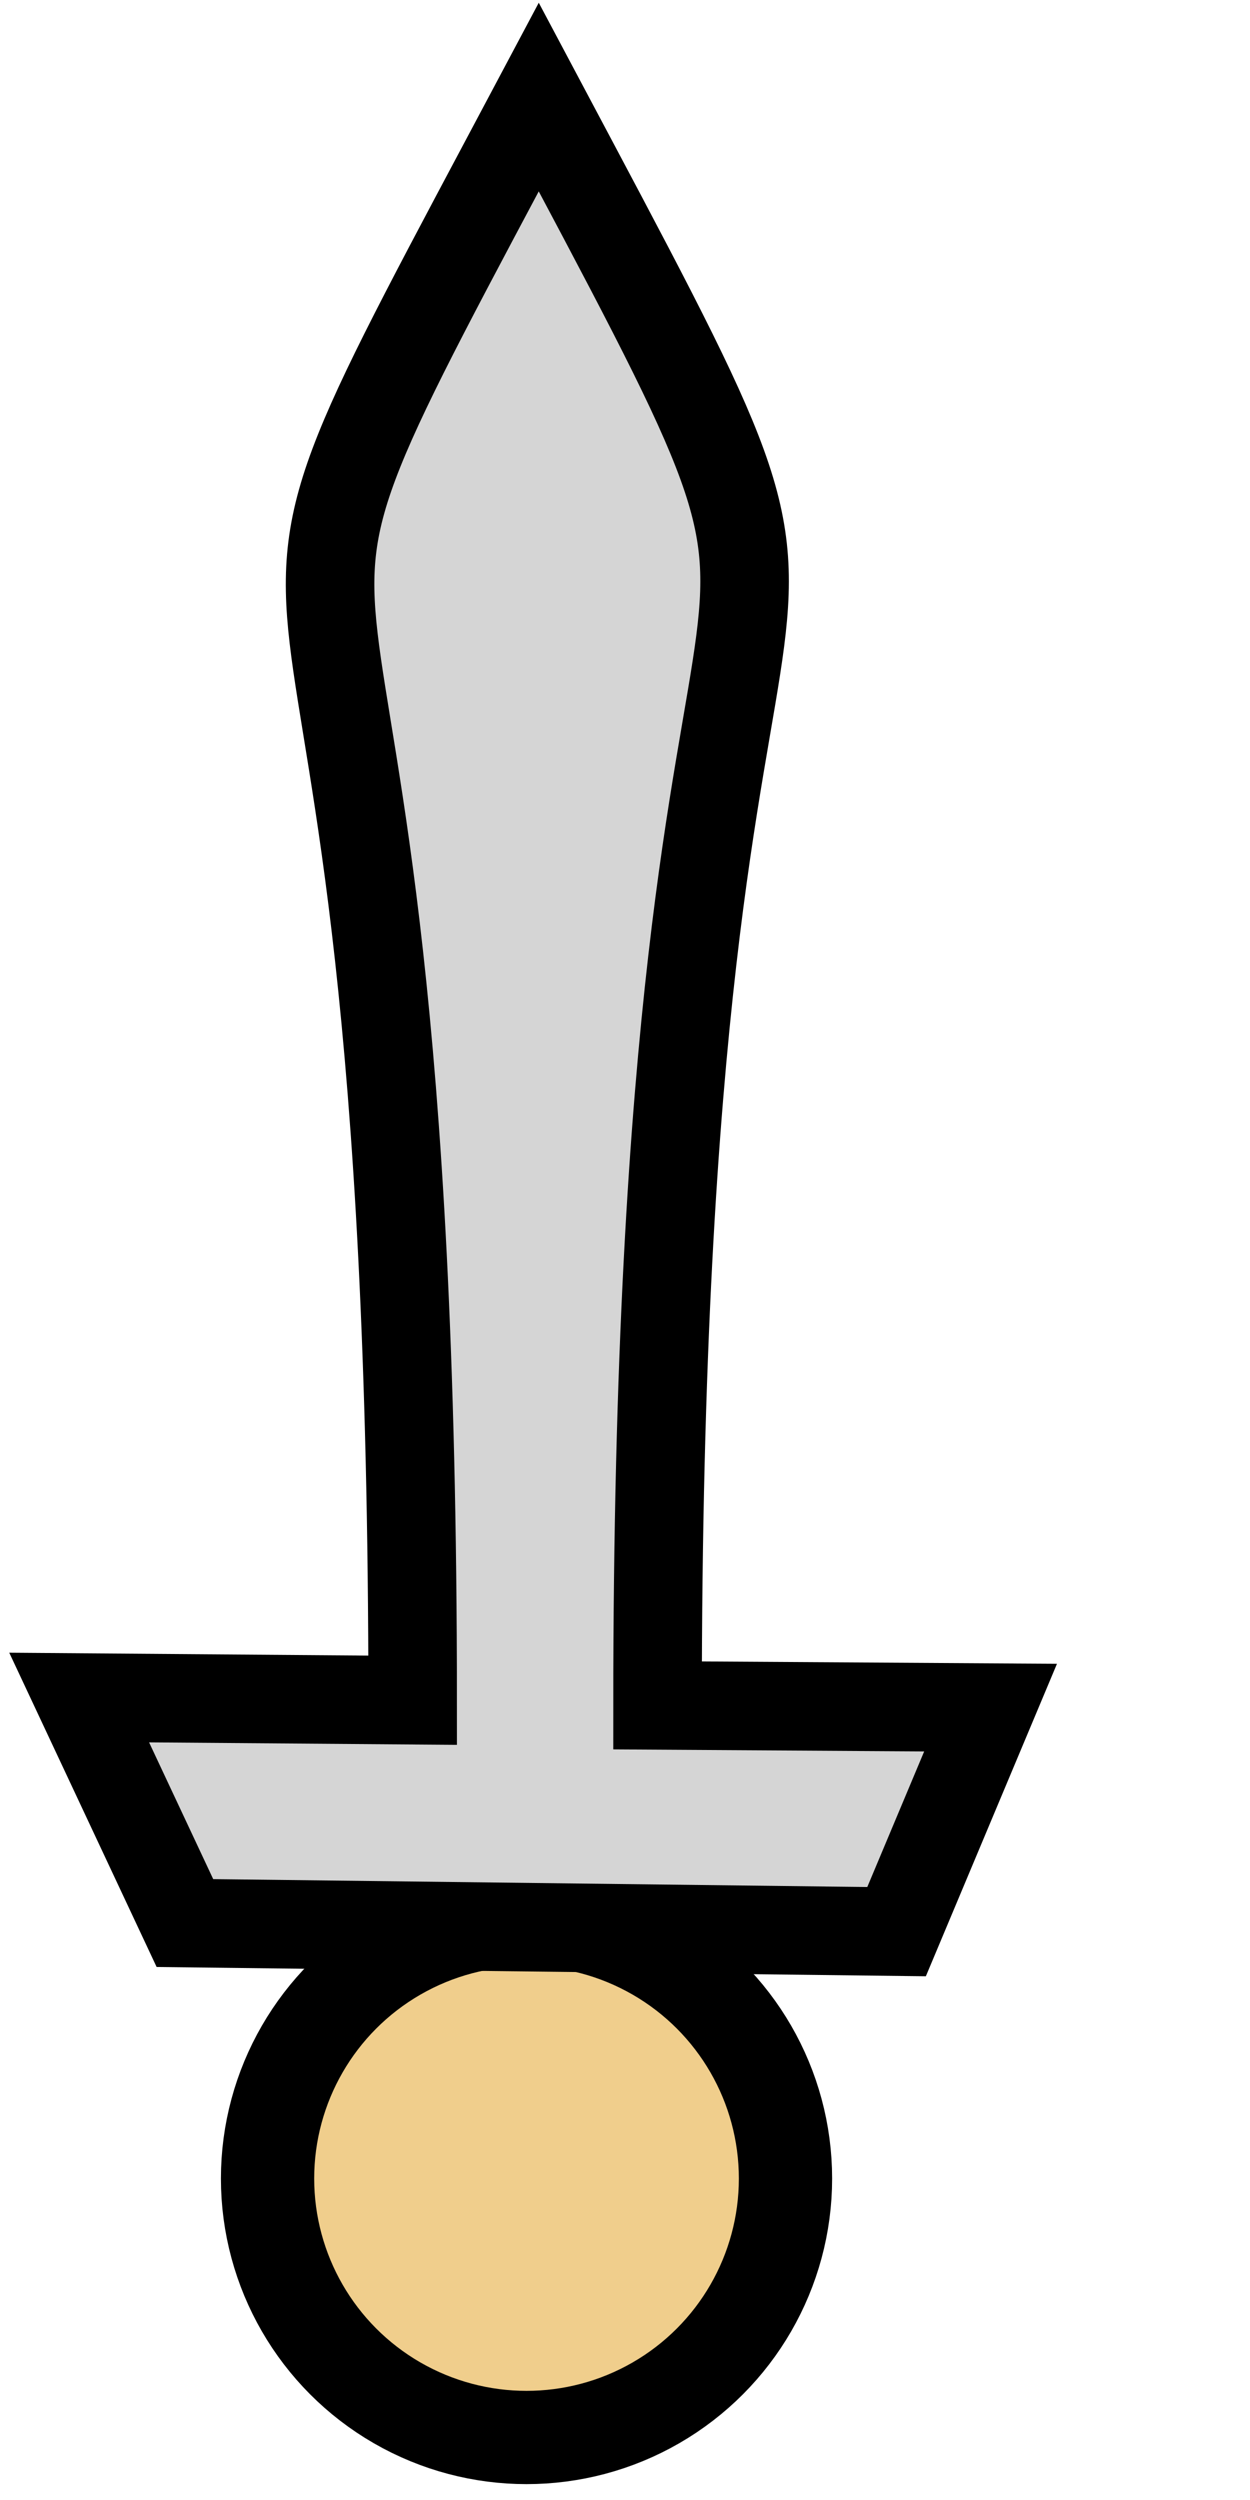
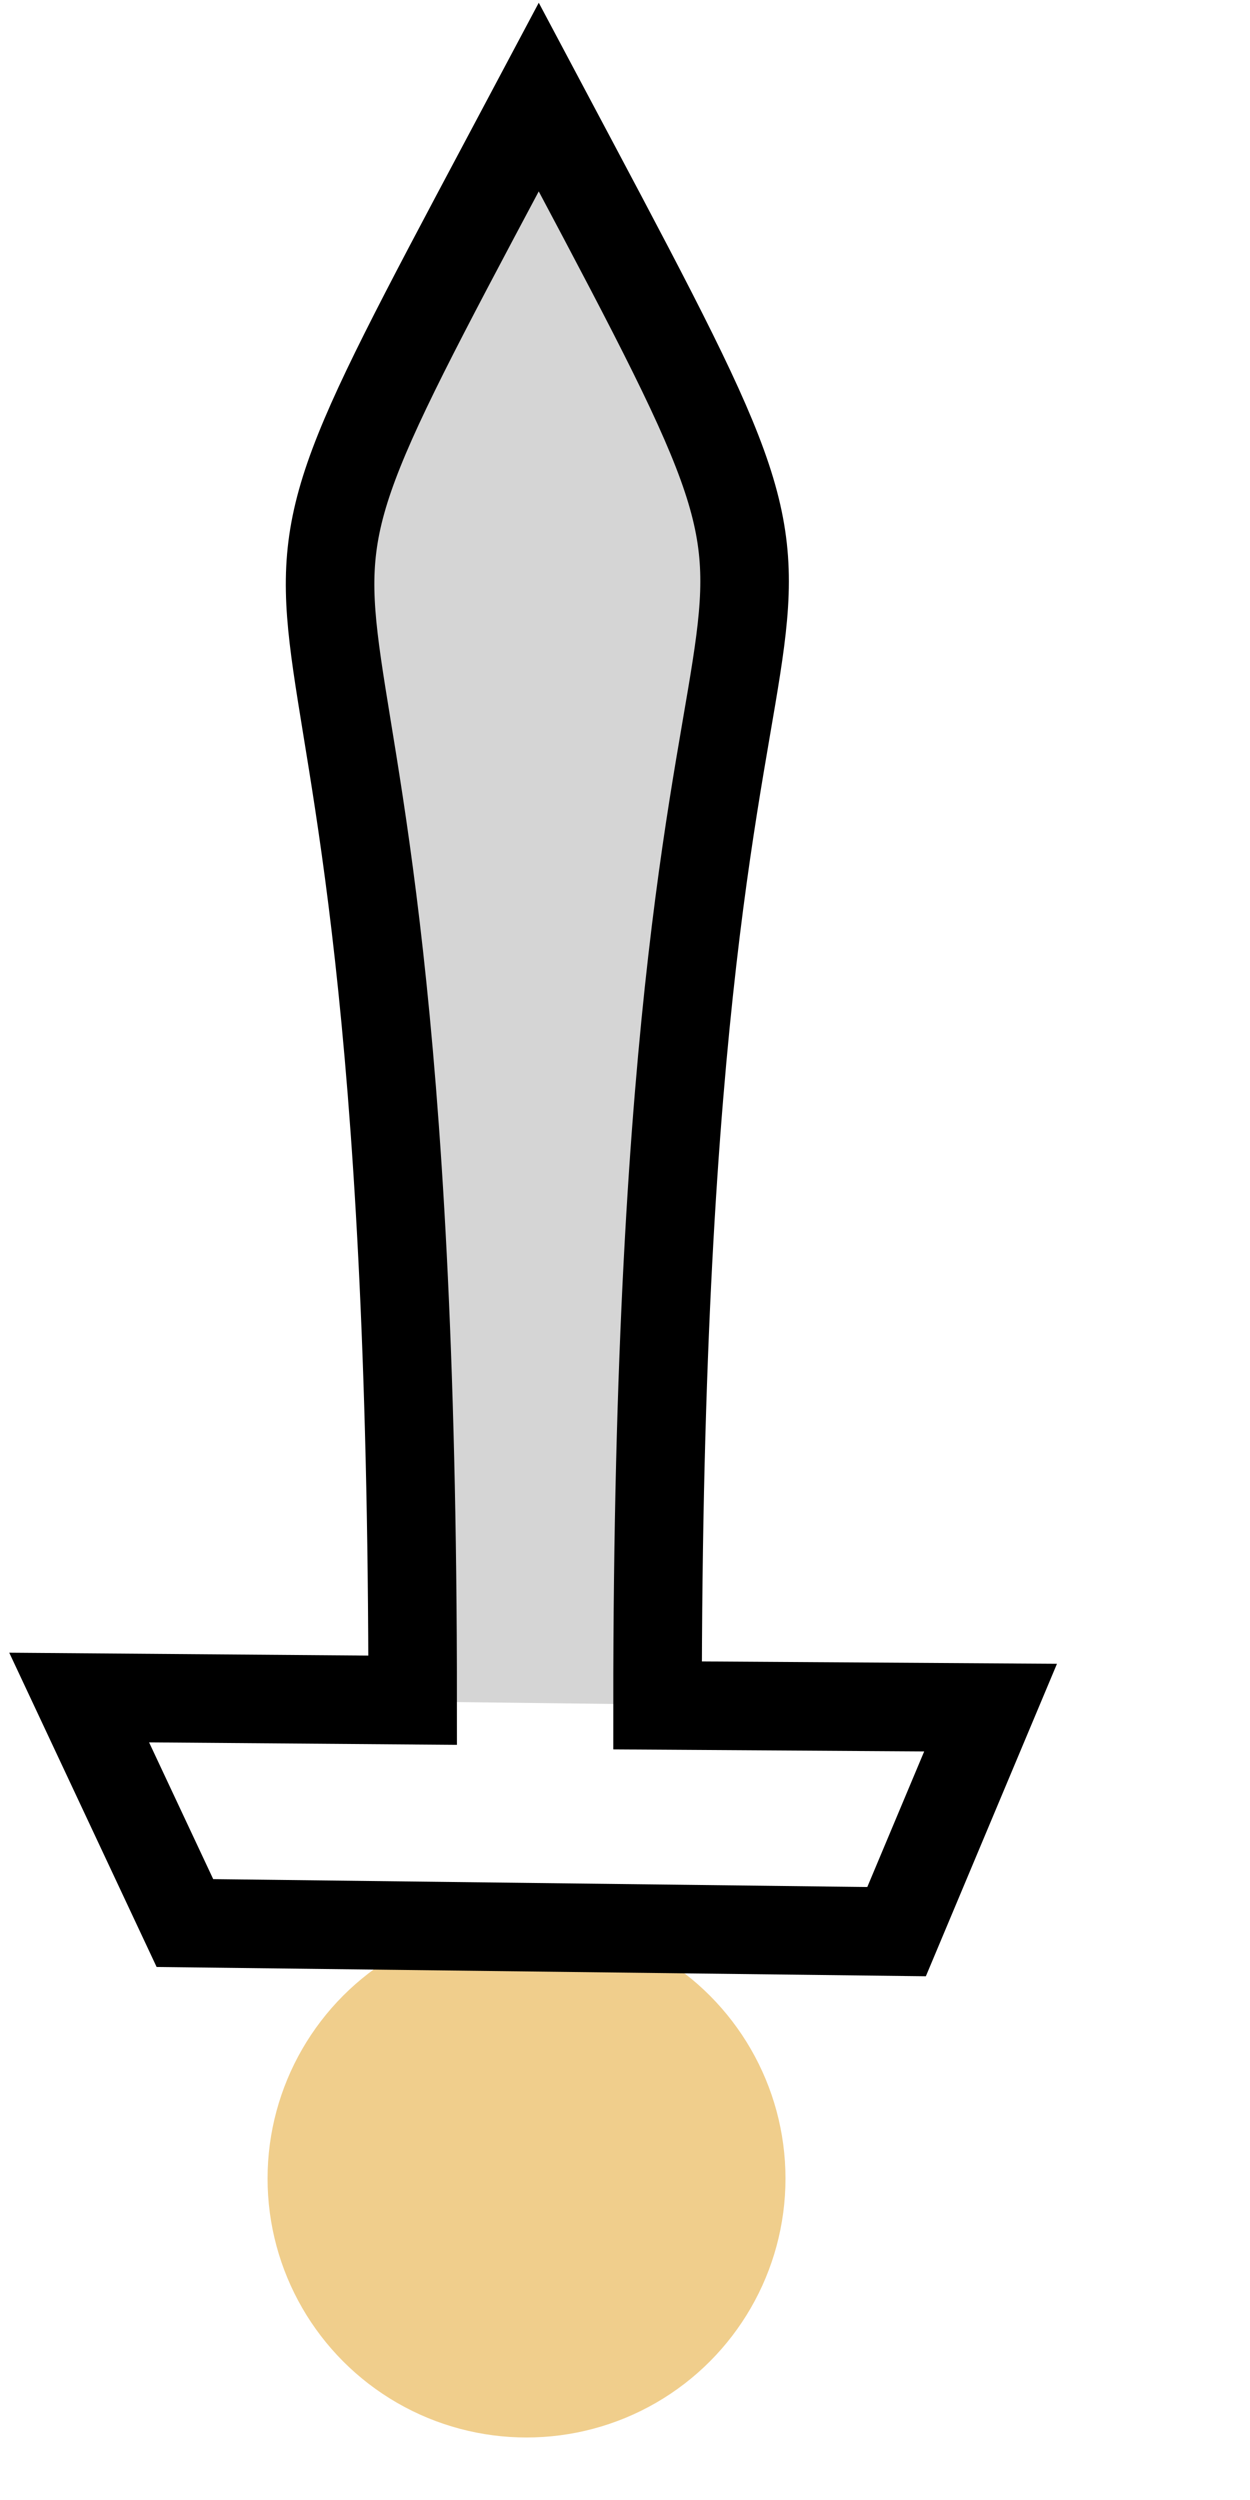
<svg xmlns="http://www.w3.org/2000/svg" version="1.1" id="Layer_1" x="0px" y="0px" width="150px" height="300px" viewBox="0 0 150 300" enable-background="new 0 0 800 600" xml:space="preserve">
  <circle fill="#F0CE8C" cx="63.183" cy="261.424" r="31.076" />
-   <circle fill="none" stroke="#000000" stroke-width="11.192" stroke-miterlimit="10" cx="63.183" cy="261.424" r="31.076" />
-   <path fill="#D5D5D5" d="M118.869,204.913l-39.963-0.265c0-168.854,31.207-107.445-14.254-192.998  C19.19,97.202,49.519,35.176,49.519,204.027L9.5,203.703l12.69,27.062l85.399,1.031L118.869,204.913z" />
+   <path fill="#D5D5D5" d="M118.869,204.913l-39.963-0.265c0-168.854,31.207-107.445-14.254-192.998  C19.19,97.202,49.519,35.176,49.519,204.027L9.5,203.703l85.399,1.031L118.869,204.913z" />
  <path fill="none" stroke="#000000" stroke-width="10.625" stroke-miterlimit="10" d="M118.869,204.914l-39.963-0.266  c0-168.854,31.207-107.445-14.254-192.998C19.19,97.202,49.519,35.176,49.519,204.027L9.5,203.704l12.69,27.062l85.399,1.031  L118.869,204.914z" />
</svg>